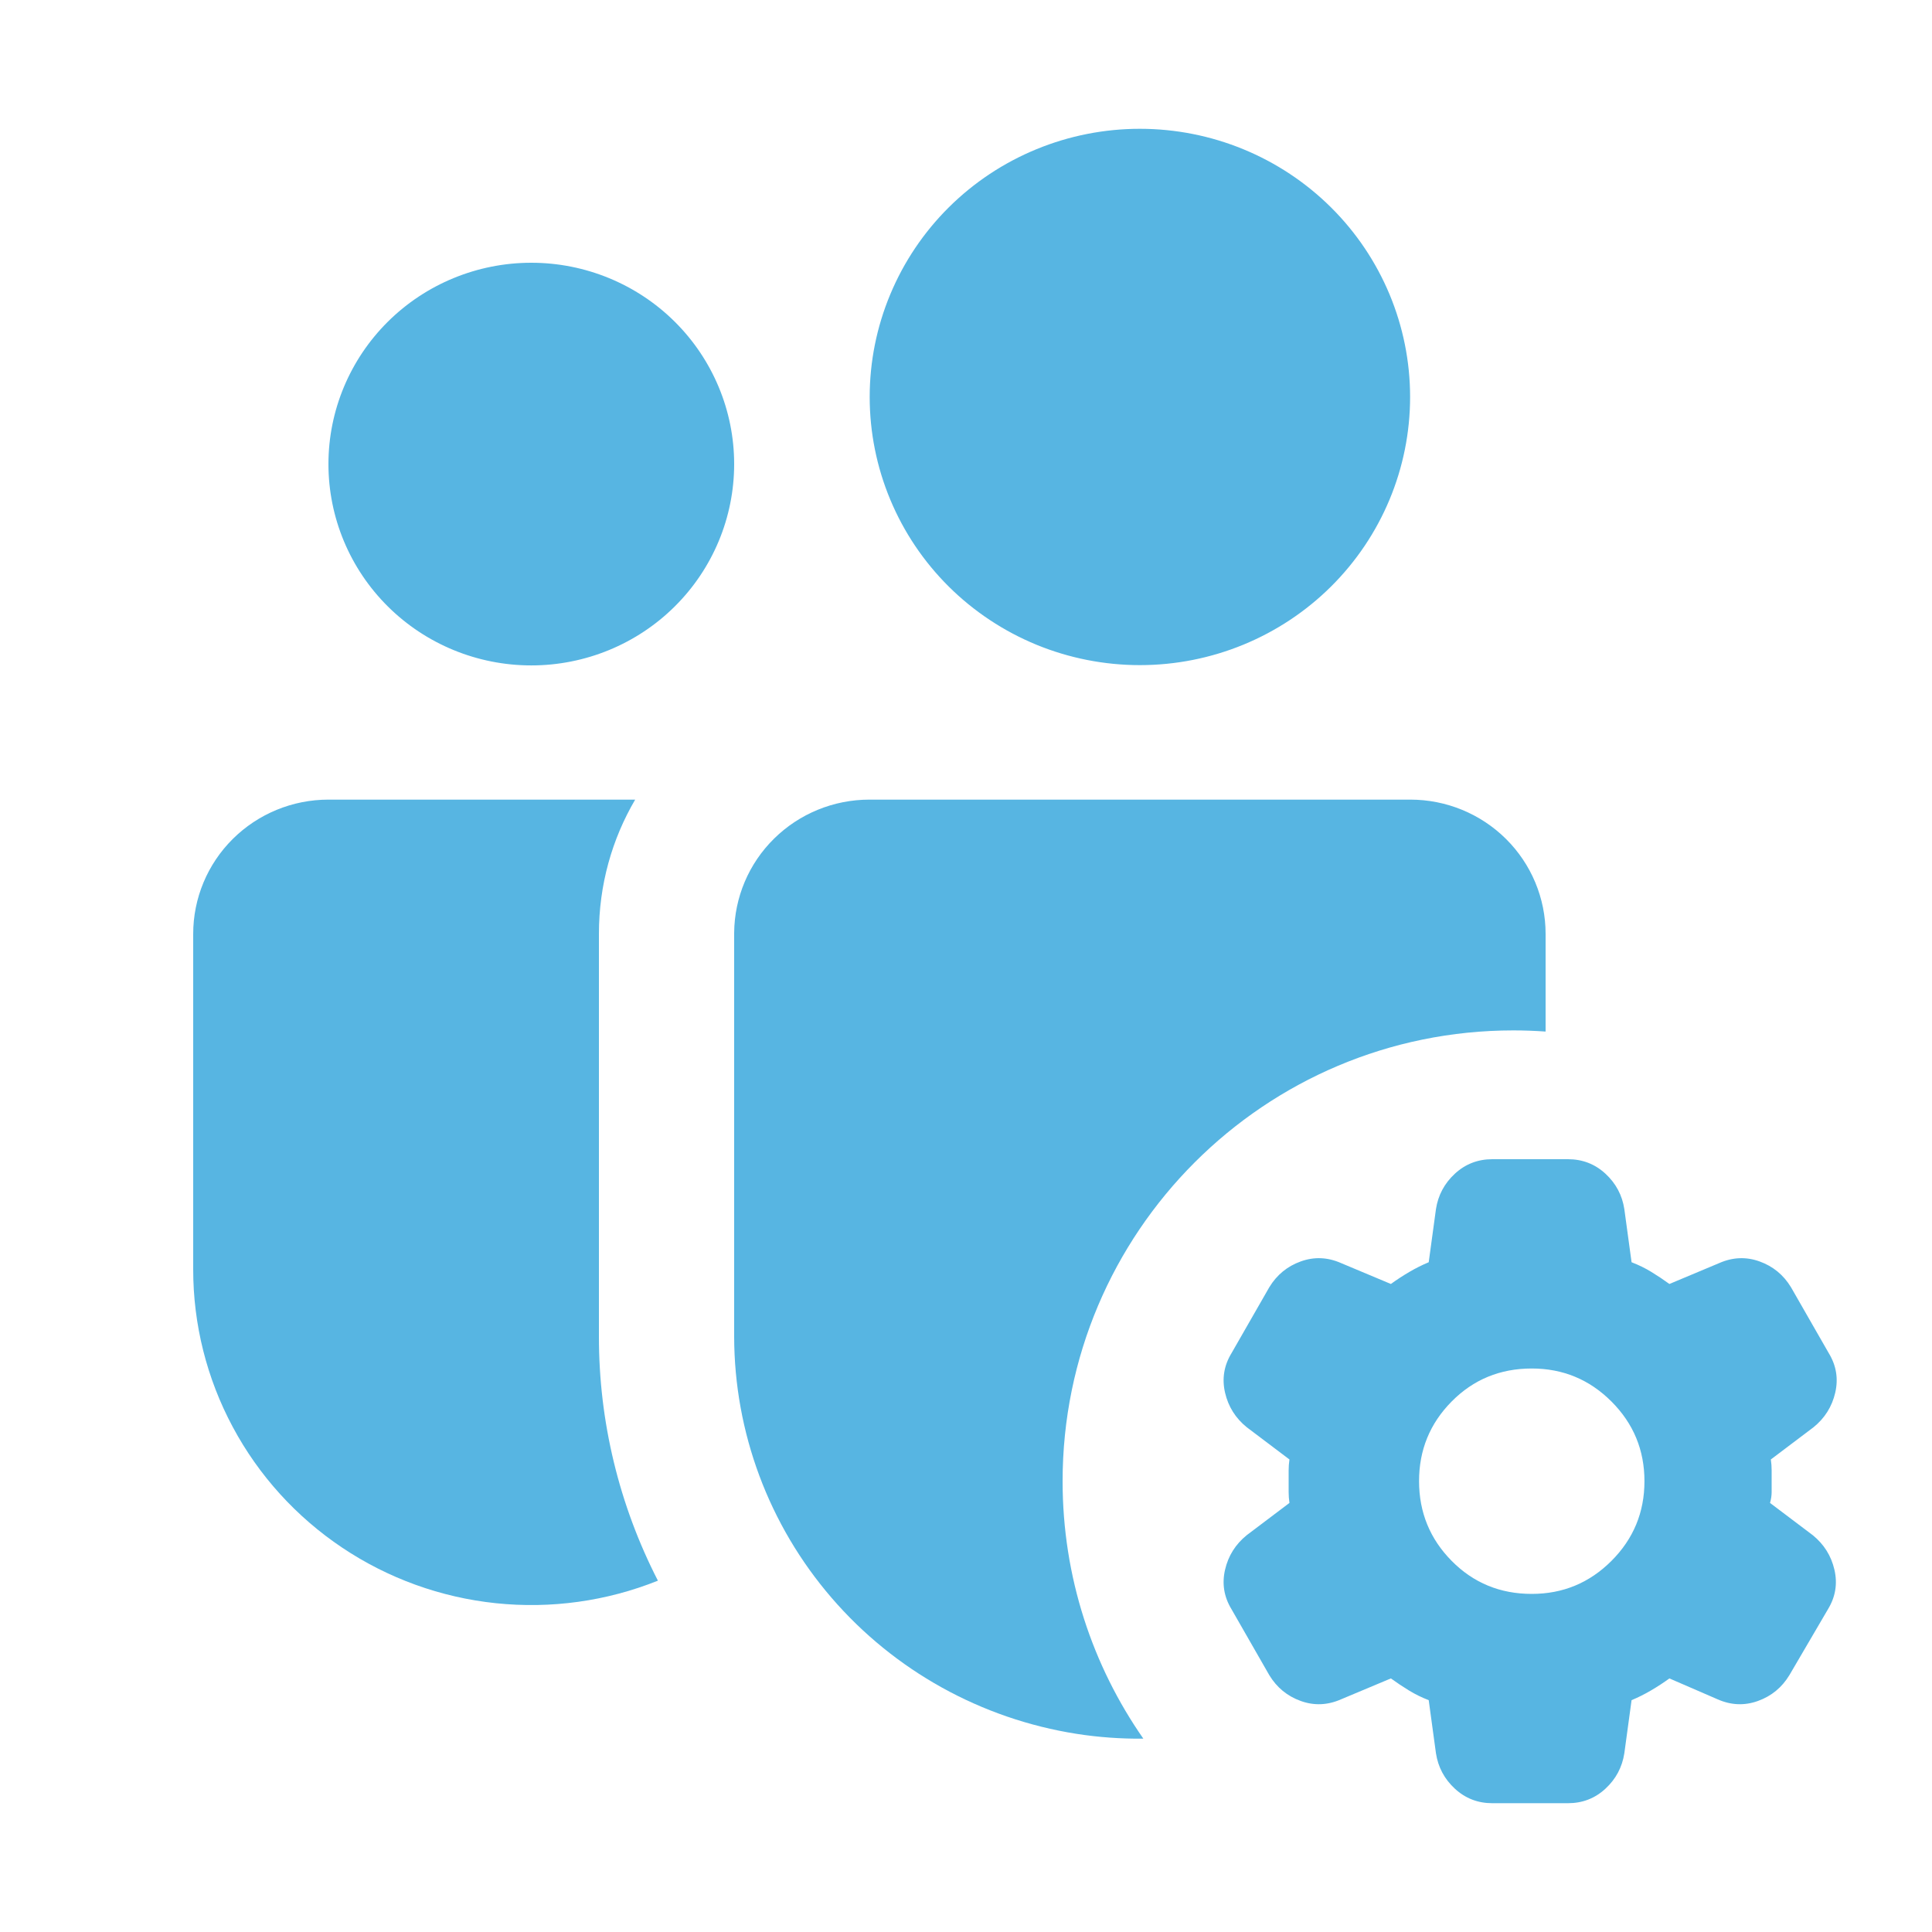
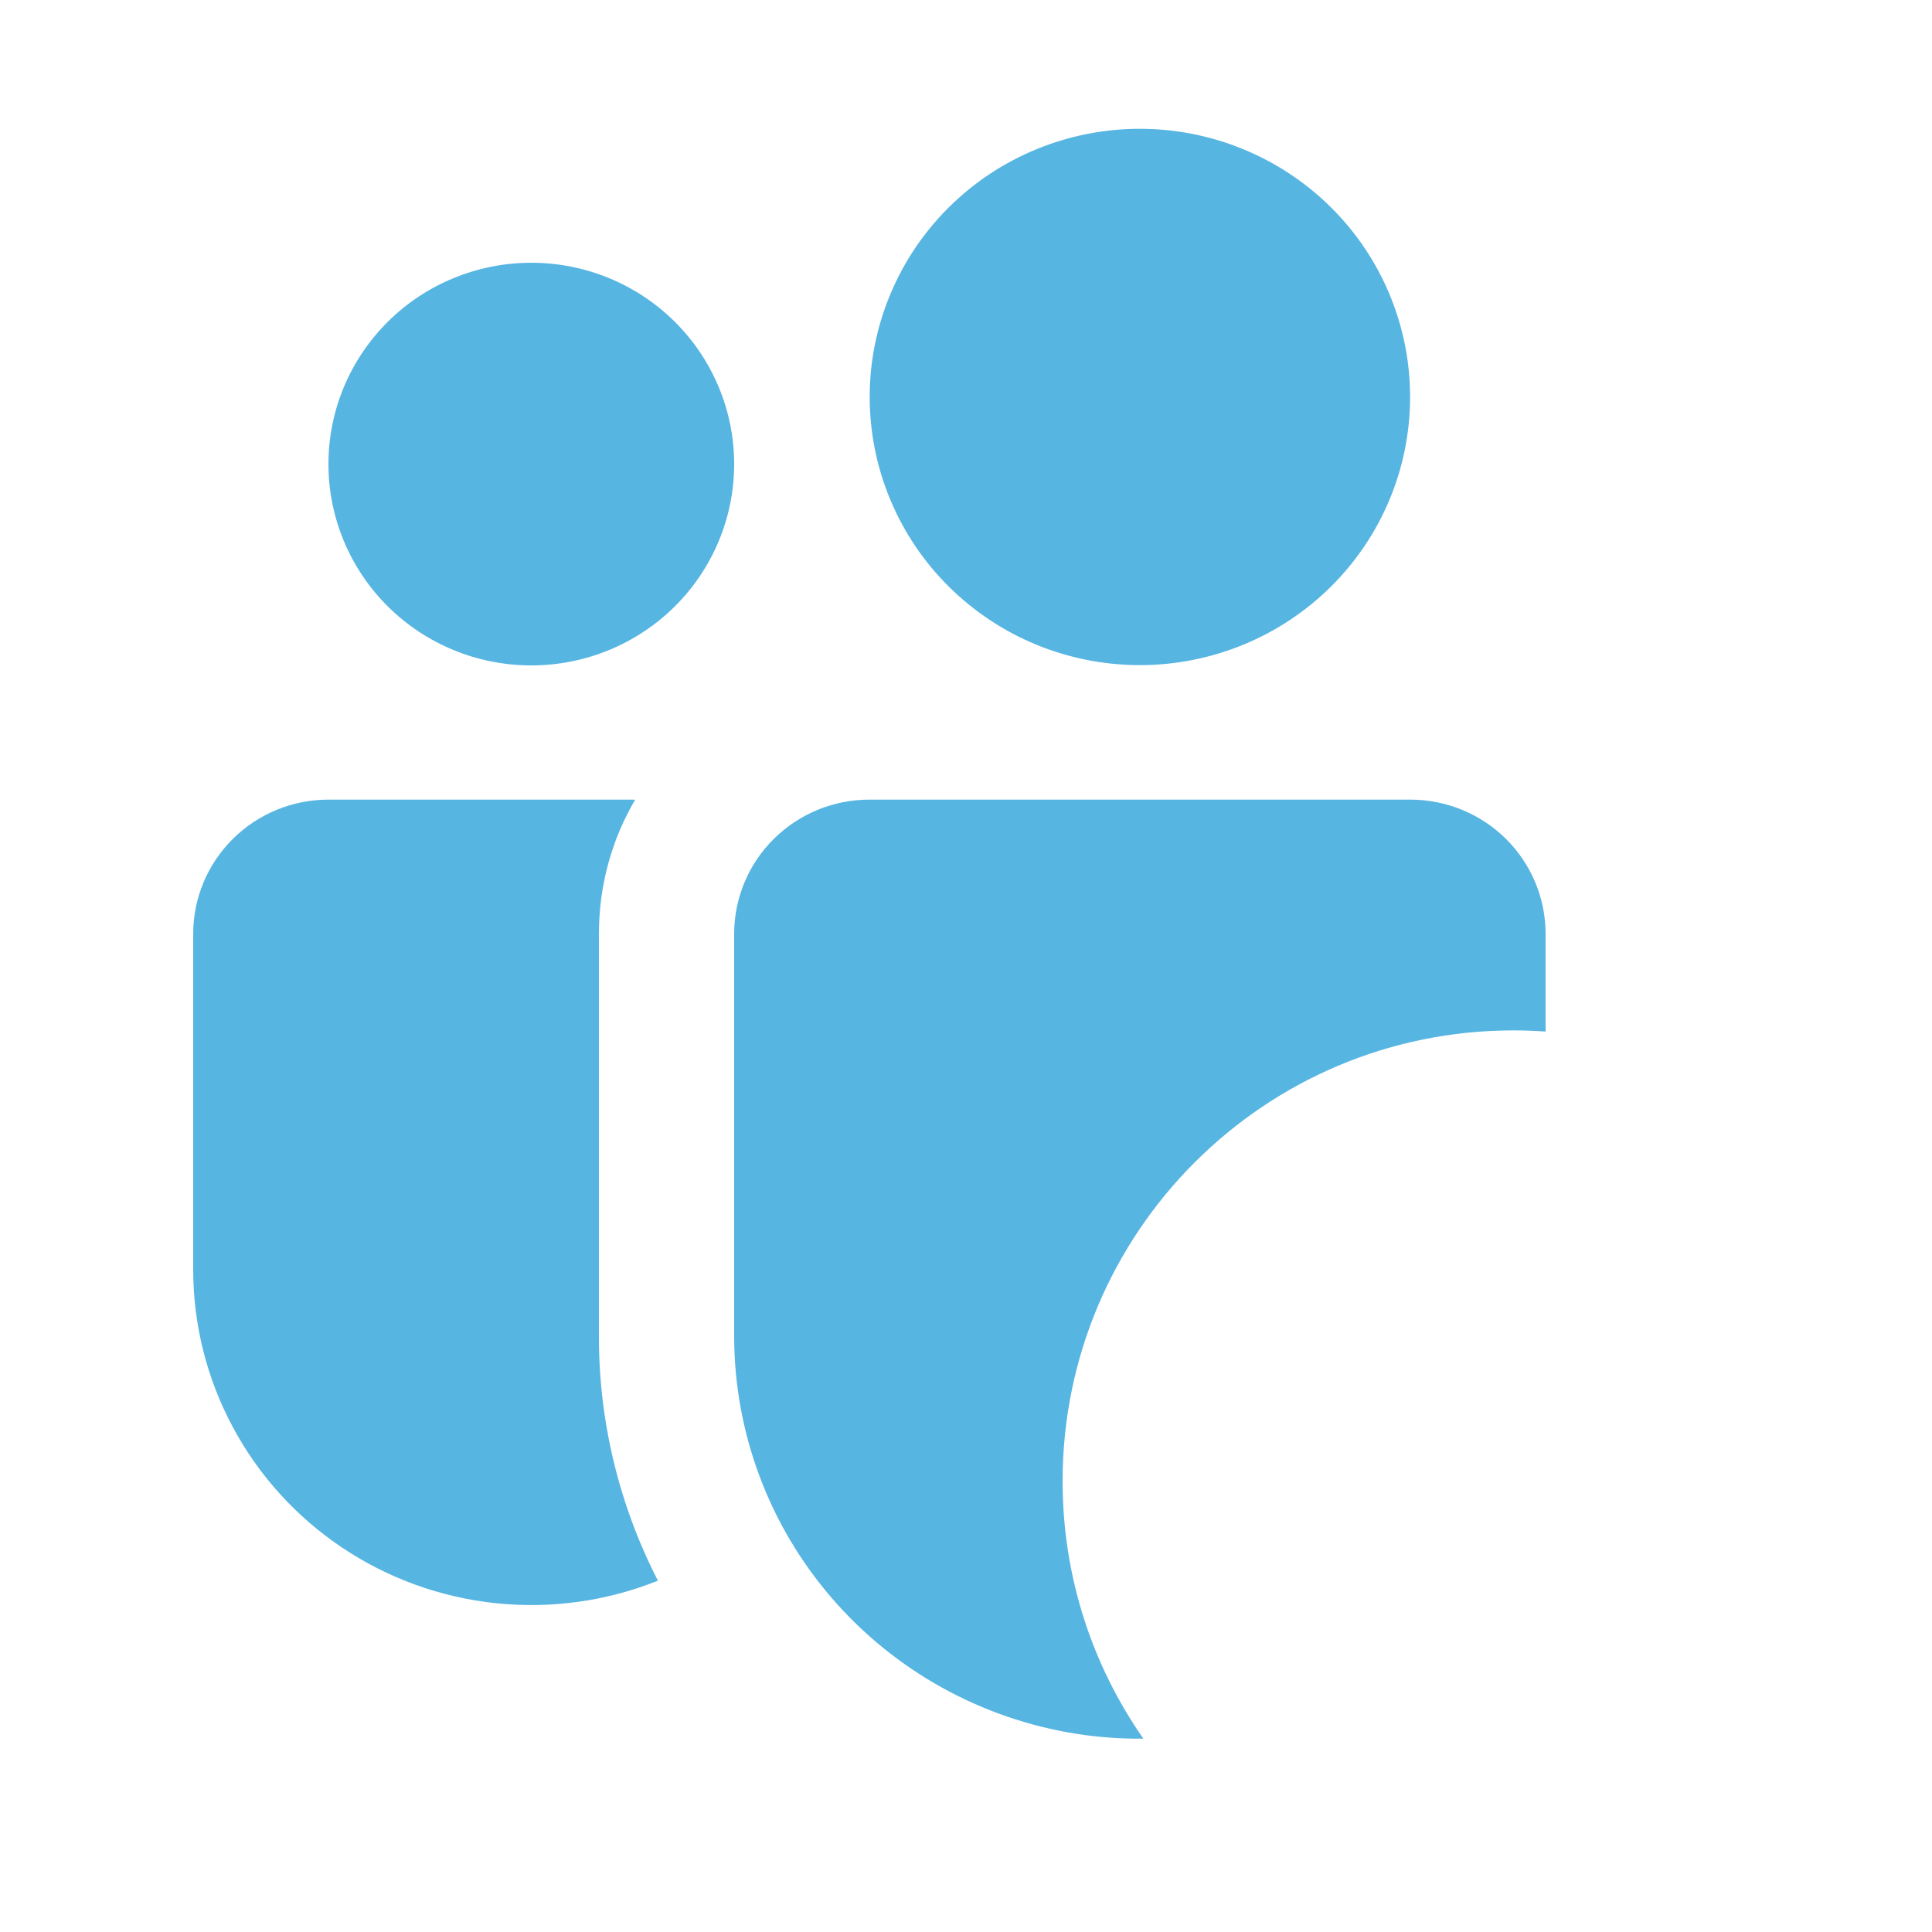
<svg xmlns="http://www.w3.org/2000/svg" width="60" height="60" viewBox="0 0 60 60" fill="none">
  <path d="M43.8 24.833C44.913 24.833 45.982 25.272 46.77 26.054C47.557 26.835 48 27.896 48 29.002V32.036C47.67 32.013 47.336 32 47 32C39.268 32 33 38.268 33 46C33 48.973 33.928 51.729 35.508 53.996C34.817 54.002 34.123 53.954 33.433 53.846C30.471 53.38 27.774 51.883 25.825 49.621C23.876 47.36 22.804 44.483 22.8 41.507V28.973C22.808 27.872 23.253 26.819 24.04 26.044C24.827 25.268 25.891 24.833 27 24.833H43.8ZM19.726 24.833C19.007 26.058 18.6 27.48 18.6 29.002V41.503C18.597 44.14 19.225 46.739 20.432 49.089C18.838 49.728 17.109 49.968 15.399 49.789C13.69 49.61 12.051 49.018 10.626 48.063C9.201 47.109 8.034 45.822 7.228 44.315C6.421 42.809 5.999 41.129 6 39.423V29.002C6 27.896 6.443 26.835 7.23 26.054C8.018 25.272 9.086 24.833 10.2 24.833H19.726ZM16.5 8.16C18.171 8.16 19.774 8.819 20.955 9.991C22.136 11.164 22.8 12.754 22.8 14.412C22.8 16.07 22.137 17.661 20.955 18.834C19.774 20.007 18.171 20.665 16.5 20.665C14.829 20.665 13.226 20.007 12.045 18.834C10.863 17.661 10.2 16.07 10.2 14.412C10.2 12.754 10.864 11.164 12.045 9.991C13.226 8.819 14.829 8.16 16.5 8.16ZM35.4 4C37.626 4 39.76 4.878 41.334 6.439C42.908 8.001 43.792 10.12 43.792 12.328C43.792 14.537 42.908 16.656 41.334 18.218C39.76 19.779 37.626 20.656 35.4 20.656C34.298 20.656 33.207 20.441 32.188 20.023C31.171 19.604 30.245 18.991 29.466 18.218C28.687 17.445 28.069 16.526 27.648 15.516C27.226 14.505 27.009 13.422 27.009 12.328C27.009 11.235 27.226 10.152 27.648 9.142C28.069 8.131 28.687 7.213 29.466 6.439C30.245 5.666 31.17 5.052 32.188 4.634C33.207 4.215 34.298 4 35.4 4Z" fill="#57B5E2" />
-   <path d="M46.345 56C45.895 56 45.508 55.85 45.183 55.55C44.858 55.25 44.662 54.883 44.595 54.45L44.37 52.8C44.153 52.717 43.949 52.617 43.758 52.5C43.567 52.383 43.379 52.258 43.195 52.125L41.645 52.775C41.228 52.958 40.812 52.975 40.395 52.825C39.978 52.675 39.653 52.408 39.42 52.025L38.245 49.975C38.012 49.592 37.945 49.183 38.045 48.75C38.145 48.317 38.37 47.958 38.72 47.675L40.045 46.675C40.028 46.558 40.02 46.446 40.02 46.337V45.662C40.02 45.554 40.028 45.442 40.045 45.325L38.72 44.325C38.37 44.042 38.145 43.683 38.045 43.25C37.945 42.817 38.012 42.408 38.245 42.025L39.42 39.975C39.653 39.592 39.978 39.325 40.395 39.175C40.812 39.025 41.228 39.042 41.645 39.225L43.195 39.875C43.378 39.742 43.57 39.617 43.77 39.5C43.97 39.383 44.17 39.283 44.37 39.2L44.595 37.55C44.662 37.117 44.858 36.75 45.183 36.45C45.508 36.15 45.896 36 46.345 36H48.695C49.145 36 49.533 36.15 49.858 36.45C50.183 36.75 50.379 37.117 50.445 37.55L50.67 39.2C50.887 39.283 51.091 39.383 51.283 39.5C51.475 39.617 51.662 39.742 51.845 39.875L53.395 39.225C53.812 39.042 54.228 39.025 54.645 39.175C55.062 39.325 55.387 39.592 55.62 39.975L56.795 42.025C57.028 42.408 57.095 42.817 56.995 43.25C56.895 43.683 56.67 44.042 56.32 44.325L54.995 45.325C55.012 45.442 55.02 45.554 55.02 45.663V46.337C55.02 46.446 55.003 46.558 54.97 46.675L56.295 47.675C56.645 47.958 56.87 48.317 56.97 48.75C57.07 49.183 57.003 49.592 56.77 49.975L55.57 52.025C55.337 52.408 55.012 52.675 54.595 52.825C54.178 52.975 53.762 52.958 53.345 52.775L51.845 52.125C51.662 52.258 51.47 52.383 51.27 52.5C51.07 52.617 50.87 52.717 50.67 52.8L50.445 54.45C50.378 54.883 50.183 55.25 49.858 55.55C49.533 55.85 49.146 56 48.695 56H46.345ZM47.57 49.5C48.537 49.5 49.362 49.158 50.045 48.475C50.728 47.792 51.07 46.967 51.07 46C51.07 45.033 50.728 44.208 50.045 43.525C49.362 42.842 48.537 42.5 47.57 42.5C46.587 42.5 45.757 42.842 45.082 43.525C44.407 44.208 44.069 45.033 44.07 46C44.071 46.967 44.408 47.792 45.083 48.475C45.758 49.158 46.587 49.5 47.57 49.5Z" fill="#57B5E2" />
</svg>